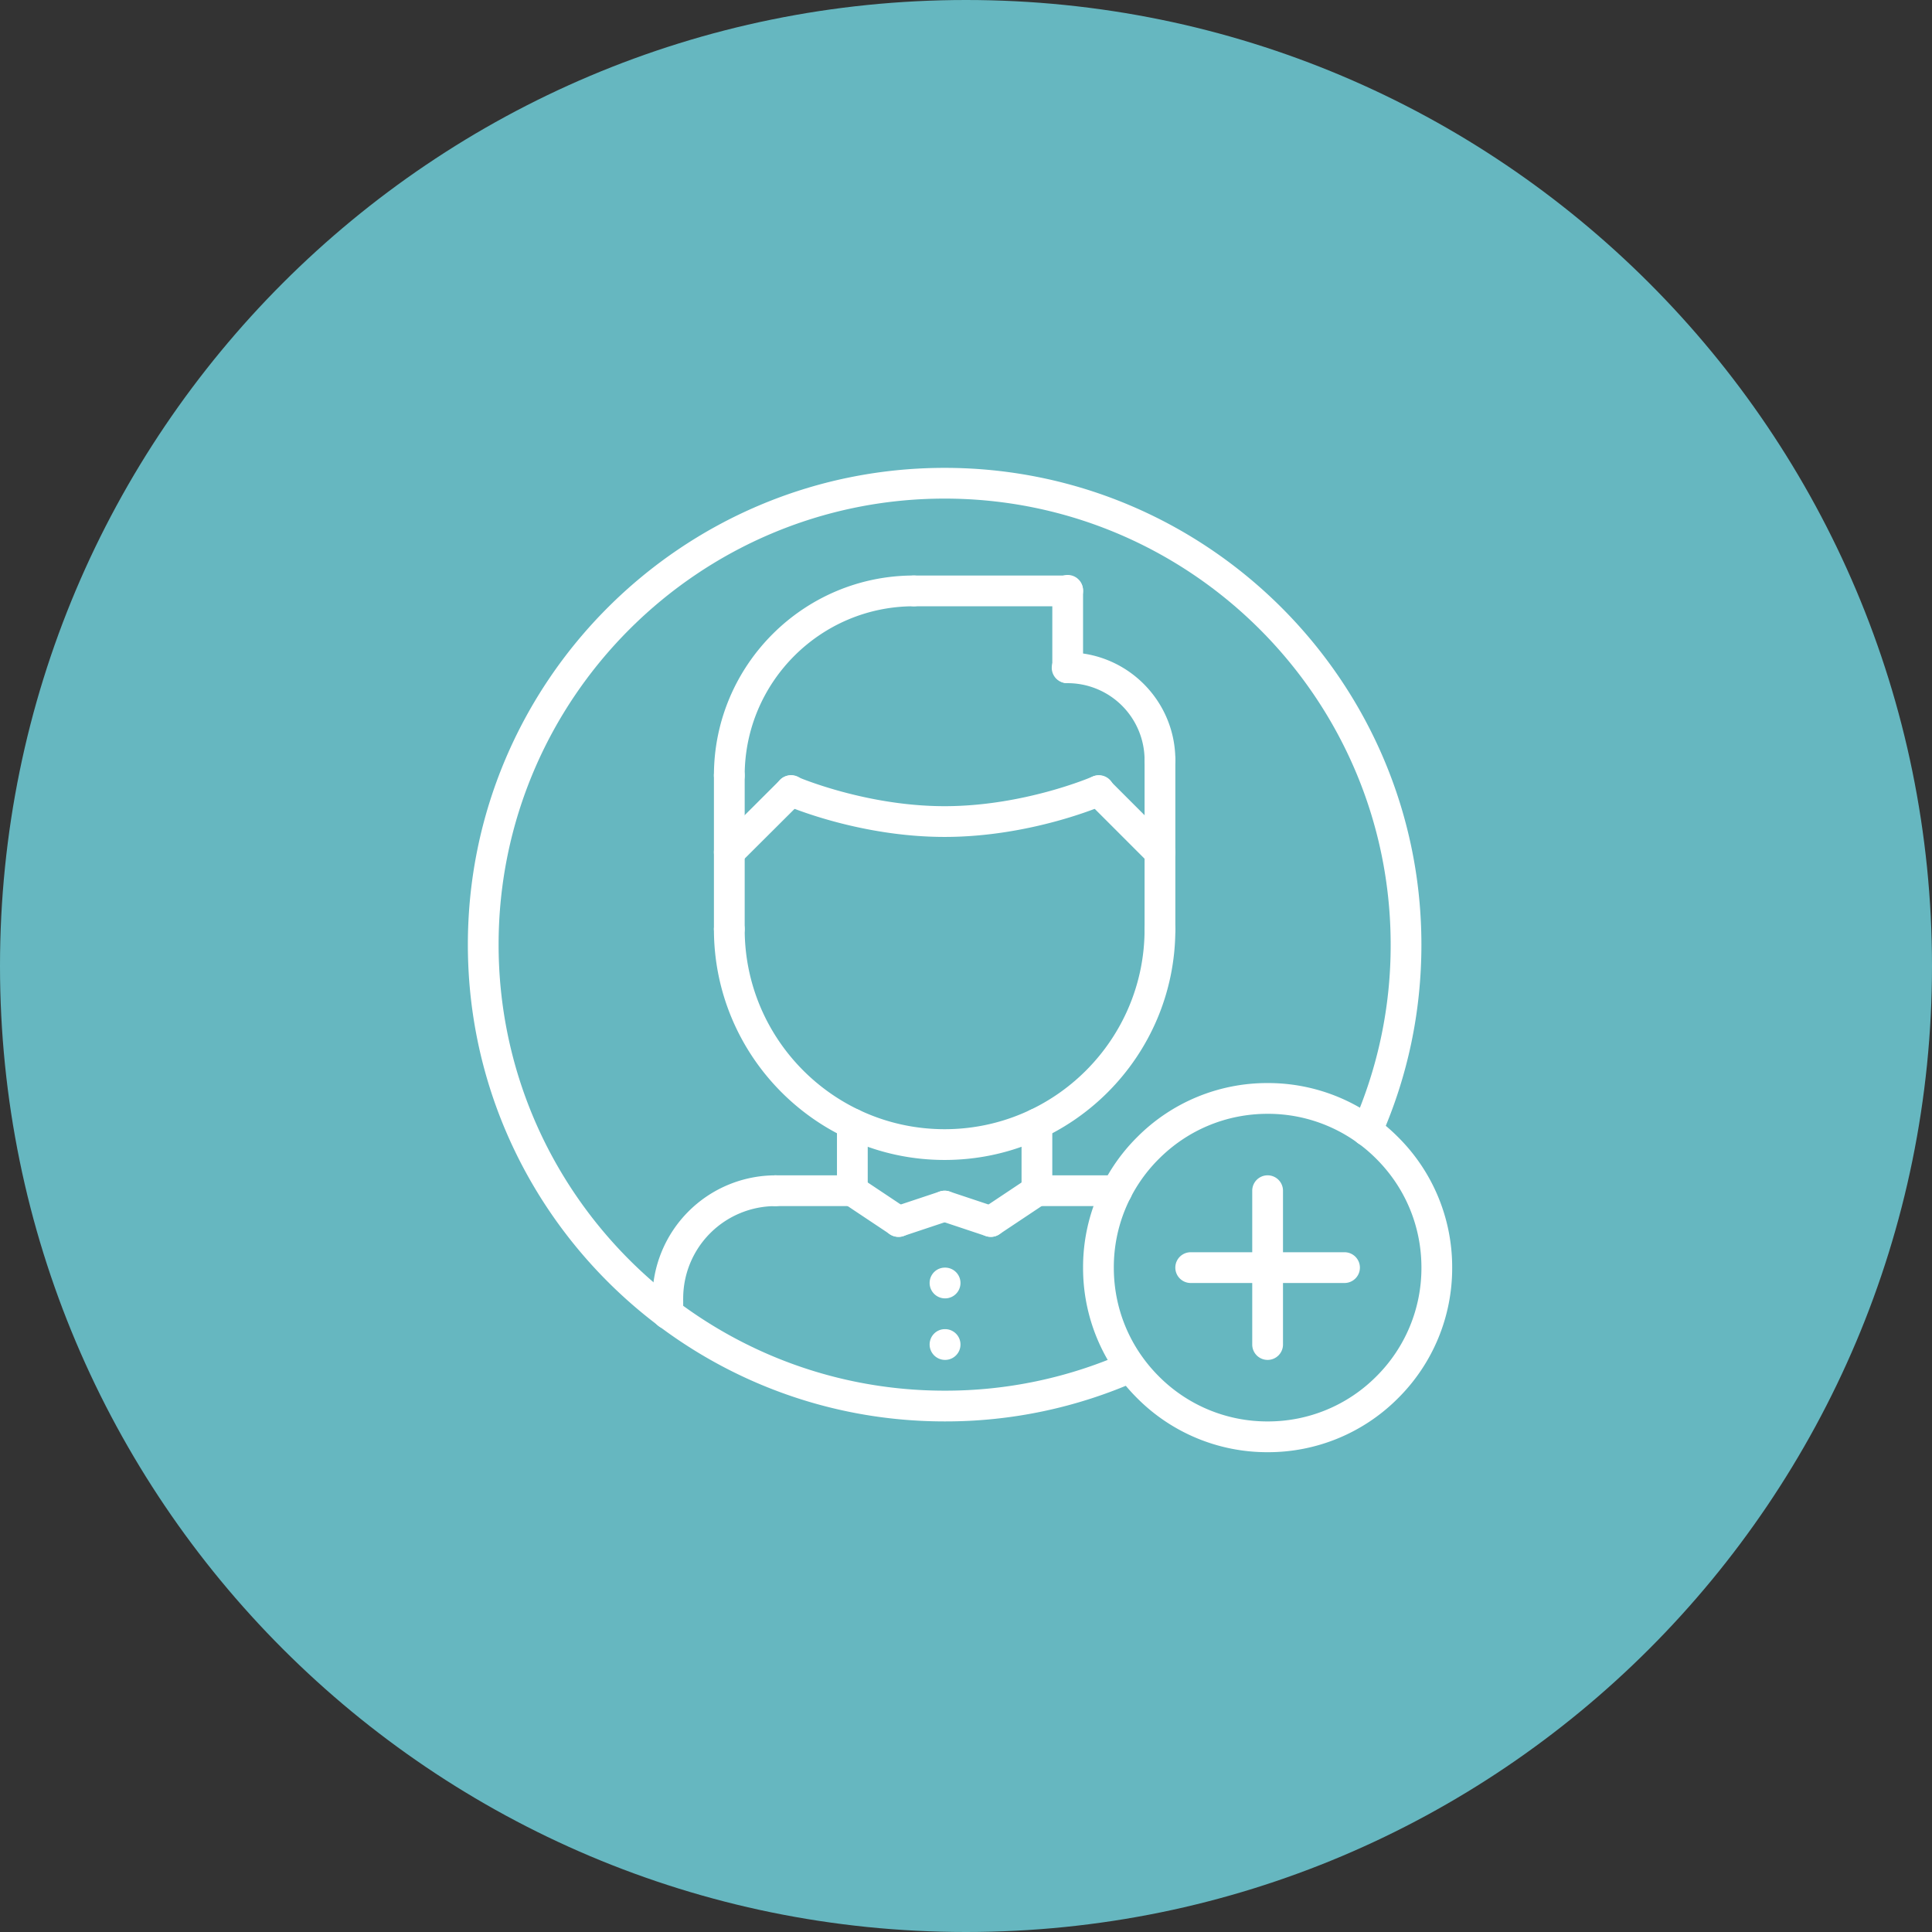
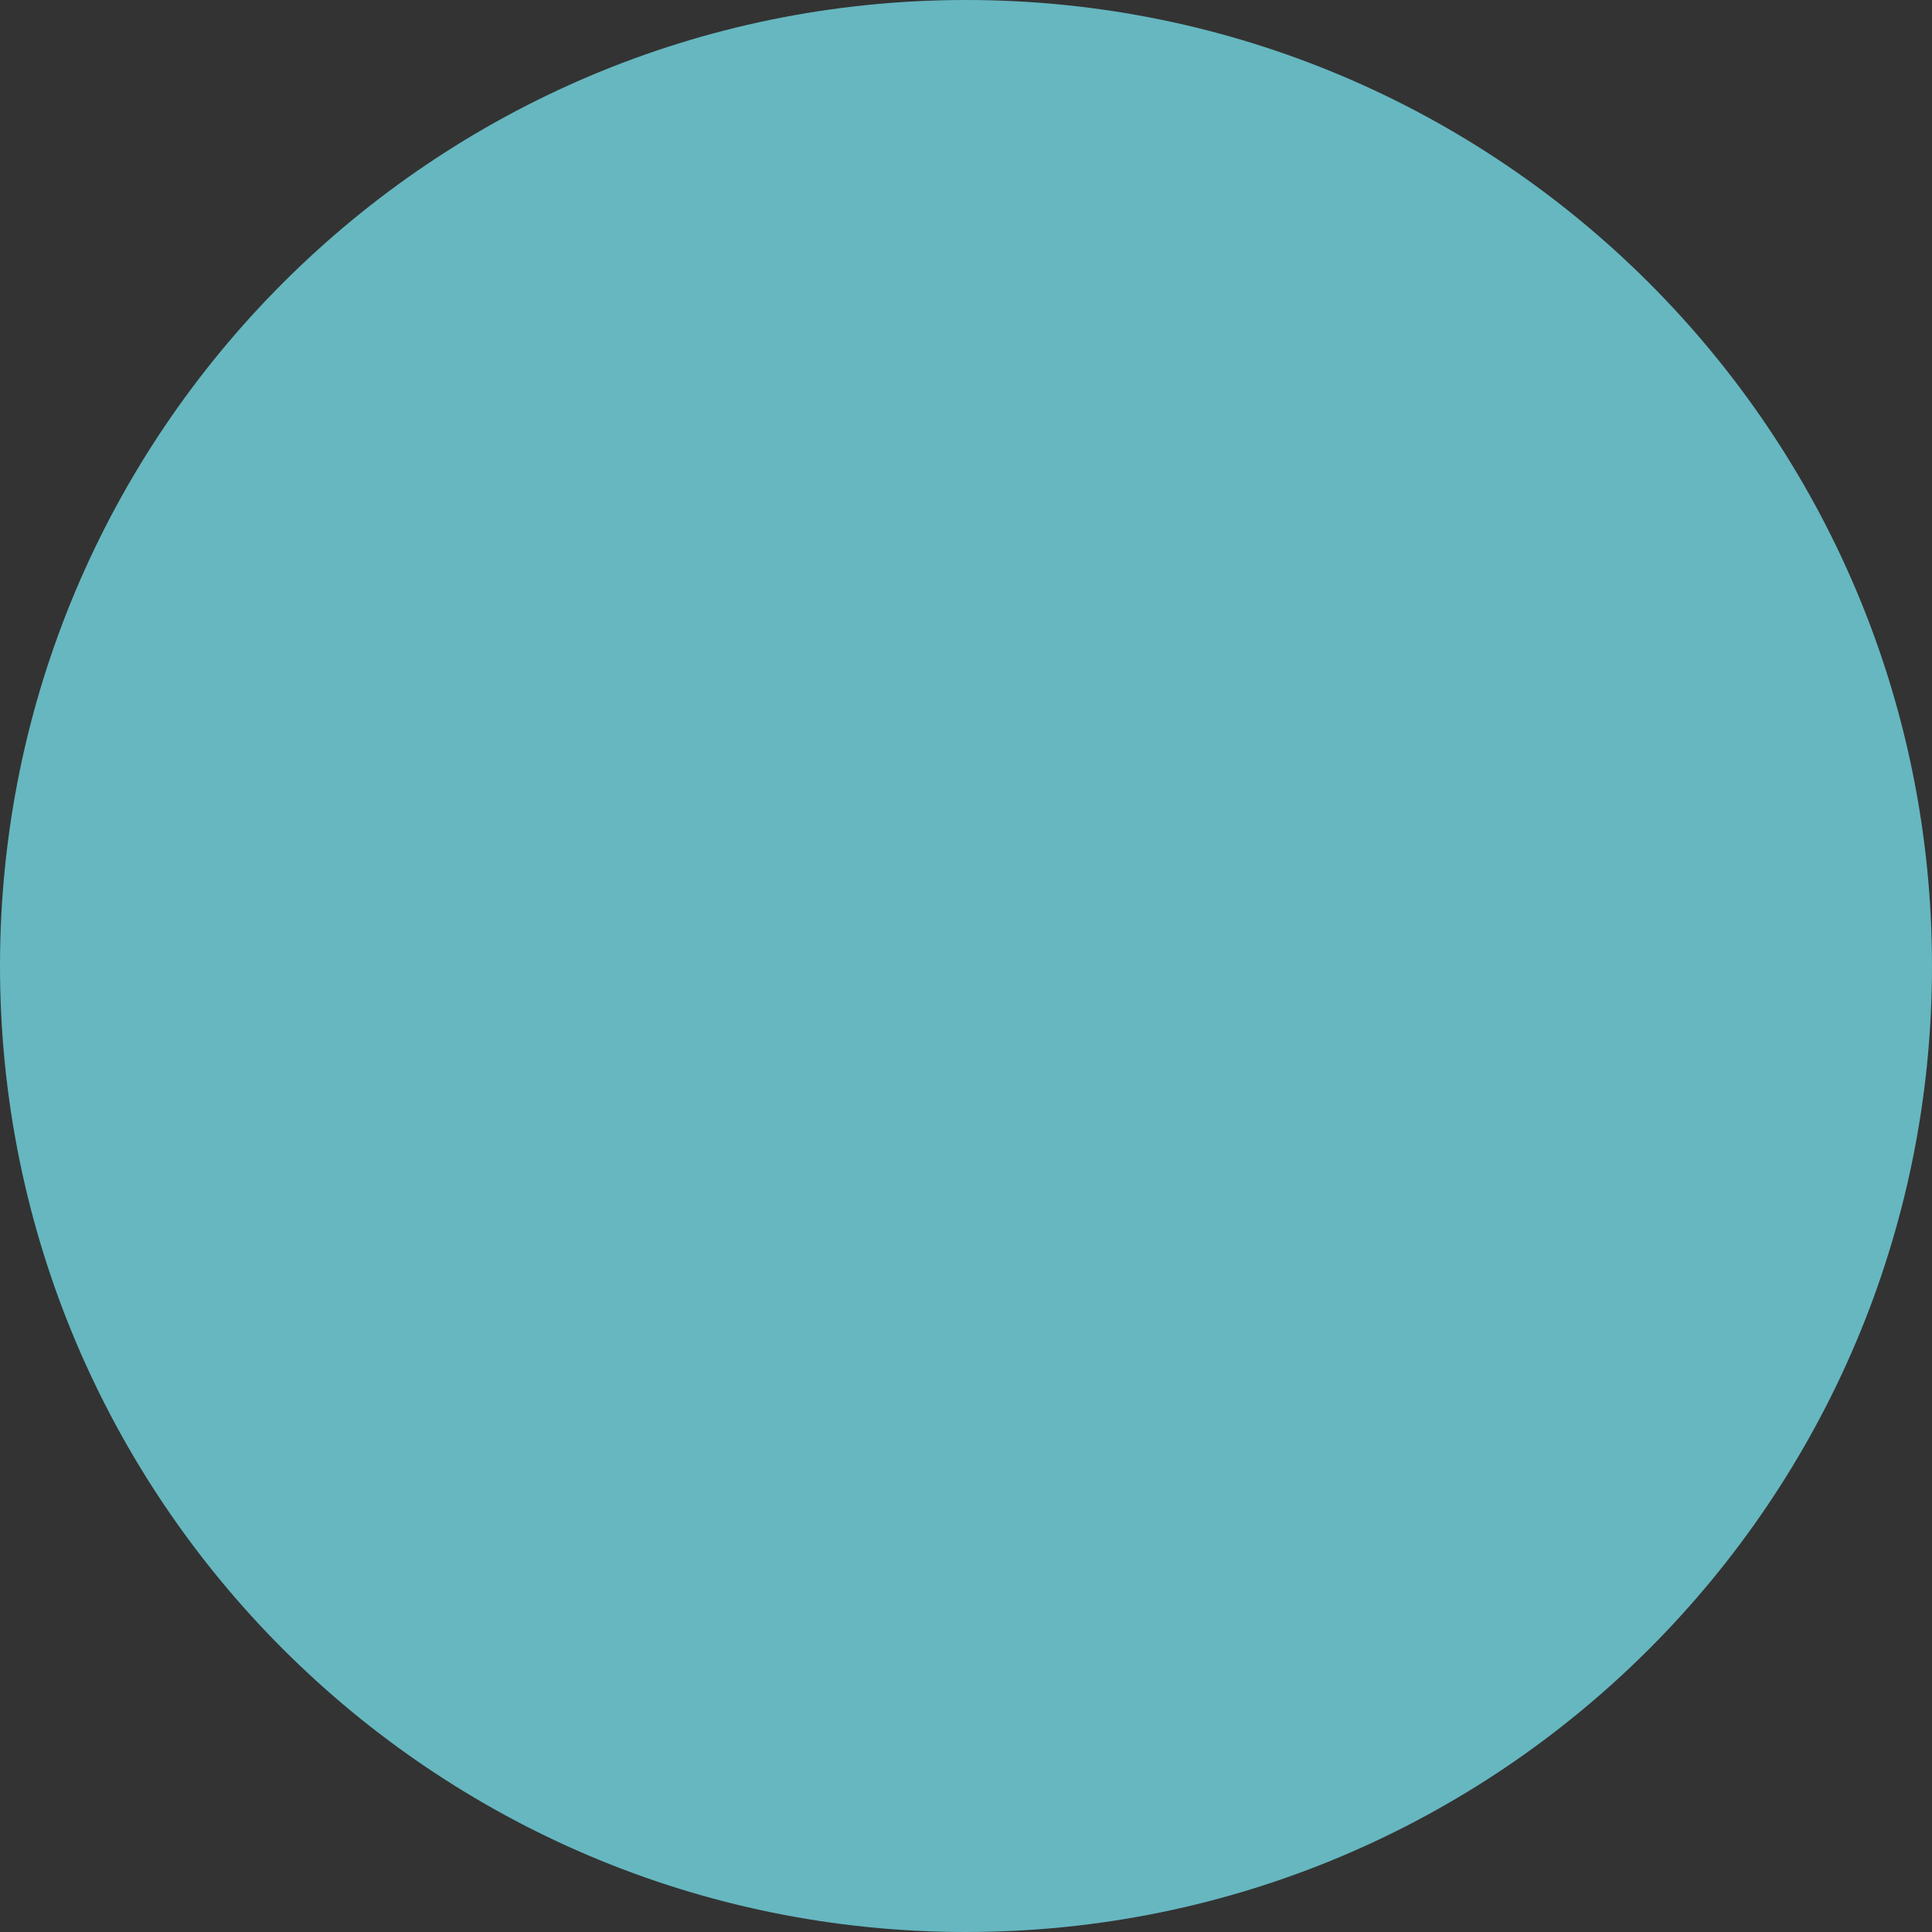
<svg xmlns="http://www.w3.org/2000/svg" width="104" height="104" fill="none">
  <rect width="100%" height="100%" fill="#333333" stroke="none" />
  <path fill="#66B7C0" d="M52 0c28.719 0 52 23.281 52 52s-23.281 52-52 52S0 80.719 0 52 23.281 0 52 0Z" />
  <g fill="#fff" fill-rule="evenodd" clip-path="url(#a)" clip-rule="evenodd">
    <path d="M60.122 64.925h-4.304a.827.827 0 1 1 0-1.656h4.304a.827.827 0 1 1 0 1.656ZM35.948 70.72a.827.827 0 0 1-.828-.828 6.63 6.63 0 0 1 6.623-6.623.827.827 0 1 1 0 1.656 4.972 4.972 0 0 0-4.967 4.967c0 .458-.37.828-.828.828Z" />
    <path d="M45.883 64.925h-4.14a.827.827 0 1 1 0-1.656h4.14a.827.827 0 1 1 0 1.656ZM35.948 71.55a.827.827 0 0 1-.828-.828v-.71a.827.827 0 1 1 1.656 0v.71c0 .459-.37.828-.828.828Z" />
    <path d="M45.882 64.924a.827.827 0 0 1-.828-.828v-3.6a.827.827 0 1 1 1.656 0v3.6c0 .459-.37.828-.828.828ZM55.818 64.924a.827.827 0 0 1-.828-.828v-3.6a.827.827 0 1 1 1.655 0v3.6c0 .459-.37.828-.828.828Z" />
    <path d="M50.85 62.441c-6.848 0-12.419-5.57-12.419-12.419a.828.828 0 1 1 1.656 0c0 5.935 4.828 10.763 10.763 10.763 5.934 0 10.763-4.828 10.763-10.762a.828.828 0 1 1 1.656 0c0 6.847-5.571 12.418-12.42 12.418Z" />
-     <path d="M39.26 50.831a.828.828 0 0 1-.829-.828v-8.26a.828.828 0 1 1 1.656 0v8.26c0 .457-.37.828-.828.828ZM62.44 50.851a.827.827 0 0 1-.827-.828v-9.107a.828.828 0 1 1 1.656 0v9.107c0 .457-.37.828-.828.828Z" />
-     <path d="M62.44 41.743a.828.828 0 0 1-.827-.828 4.144 4.144 0 0 0-4.14-4.14.828.828 0 1 1 0-1.655c3.195 0 5.796 2.6 5.796 5.795 0 .457-.37.828-.828.828Z" />
-     <path d="M57.474 36.775a.828.828 0 0 1-.828-.828v-4.14a.828.828 0 1 1 1.655 0v4.14c0 .457-.37.828-.828.828ZM39.26 42.57a.828.828 0 0 1-.829-.827c0-5.935 4.829-10.763 10.763-10.763a.828.828 0 1 1 0 1.656c-5.021 0-9.107 4.085-9.107 9.107 0 .456-.37.828-.828.828ZM62.44 46.71a.826.826 0 0 1-.585-.243l-3.311-3.311a.827.827 0 1 1 1.17-1.171l3.312 3.312a.827.827 0 0 1-.585 1.413Z" />
+     <path d="M57.474 36.775a.828.828 0 0 1-.828-.828v-4.14a.828.828 0 1 1 1.655 0v4.14c0 .457-.37.828-.828.828ZM39.26 42.57c0-5.935 4.829-10.763 10.763-10.763a.828.828 0 1 1 0 1.656c-5.021 0-9.107 4.085-9.107 9.107 0 .456-.37.828-.828.828ZM62.44 46.71a.826.826 0 0 1-.585-.243l-3.311-3.311a.827.827 0 1 1 1.17-1.171l3.312 3.312a.827.827 0 0 1-.585 1.413Z" />
    <path d="M50.85 45.052c-4.616 0-8.45-1.655-8.61-1.725a.828.828 0 0 1 .662-1.518c.036.017 3.69 1.588 7.948 1.588 4.271 0 7.912-1.571 7.948-1.587a.828.828 0 1 1 .662 1.517c-.16.07-3.996 1.725-8.61 1.725Z" />
    <path d="M39.26 46.702a.827.827 0 0 1-.585-1.414l3.312-3.302a.828.828 0 1 1 1.169 1.172l-3.312 3.302a.822.822 0 0 1-.584.242ZM48.366 66.58a.834.834 0 0 1-.46-.139l-2.483-1.655a.827.827 0 1 1 .92-1.378l2.483 1.656a.827.827 0 0 1-.46 1.517Z" />
    <path d="M48.366 66.58a.827.827 0 0 1-.262-1.614l2.484-.827a.828.828 0 1 1 .524 1.571l-2.484.828a.844.844 0 0 1-.262.043ZM53.335 66.58a.827.827 0 0 1-.46-1.517l2.483-1.655a.829.829 0 0 1 .92 1.378l-2.484 1.655a.834.834 0 0 1-.46.14Z" />
    <path d="M53.334 66.58a.836.836 0 0 1-.262-.042l-2.484-.828a.828.828 0 1 1 .524-1.571l2.484.828a.828.828 0 0 1-.262 1.614ZM50.874 69.892a.83.83 0 0 1-.832-.828c0-.458.366-.828.823-.828h.01a.827.827 0 1 1 0 1.656ZM50.874 73.204a.83.83 0 0 1-.832-.828c0-.458.366-.828.823-.828h.01a.827.827 0 1 1 0 1.656ZM57.473 32.636h-8.279a.828.828 0 1 1 0-1.656h8.28a.828.828 0 1 1 0 1.656Z" />
    <path d="M50.85 76.515c-14.152 0-25.665-11.512-25.665-25.665 0-14.151 11.513-25.665 25.665-25.665 14.15 0 25.664 11.513 25.665 25.665 0 3.6-.731 7.084-2.174 10.353a.827.827 0 1 1-1.515-.667 23.85 23.85 0 0 0 2.034-9.686c-.002-13.24-10.773-24.01-24.01-24.01-13.238 0-24.01 10.77-24.01 24.01 0 13.239 10.772 24.01 24.01 24.01a23.83 23.83 0 0 0 9.682-2.032.828.828 0 0 1 .667 1.515 25.47 25.47 0 0 1-10.349 2.172Z" />
-     <path d="M68.237 78.172a9.864 9.864 0 0 1-7.024-2.91 9.864 9.864 0 0 1-2.911-7.025 9.864 9.864 0 0 1 2.91-7.024 9.865 9.865 0 0 1 7.025-2.912 9.864 9.864 0 0 1 7.023 2.911 9.864 9.864 0 0 1 2.911 7.025 9.864 9.864 0 0 1-2.91 7.025 9.863 9.863 0 0 1-7.024 2.91Zm0-18.215c-2.212 0-4.29.861-5.854 2.426a8.218 8.218 0 0 0-2.426 5.854c0 2.21.861 4.29 2.426 5.854a8.222 8.222 0 0 0 5.854 2.425 8.22 8.22 0 0 0 5.853-2.425 8.223 8.223 0 0 0 2.426-5.854c0-2.212-.861-4.29-2.426-5.854a8.217 8.217 0 0 0-5.853-2.426Z" />
    <path d="M72.376 69.064h-8.28a.827.827 0 1 1 0-1.656h8.28a.827.827 0 1 1 0 1.656Z" />
    <path d="M68.236 73.204a.827.827 0 0 1-.828-.828v-8.28a.827.827 0 1 1 1.656 0v8.28c0 .458-.37.828-.828.828Z" />
  </g>
  <defs>
    <clipPath id="a">
-       <path fill="#fff" d="M25.185 25.185h52.987v52.987H25.185z" />
-     </clipPath>
+       </clipPath>
  </defs>
</svg>